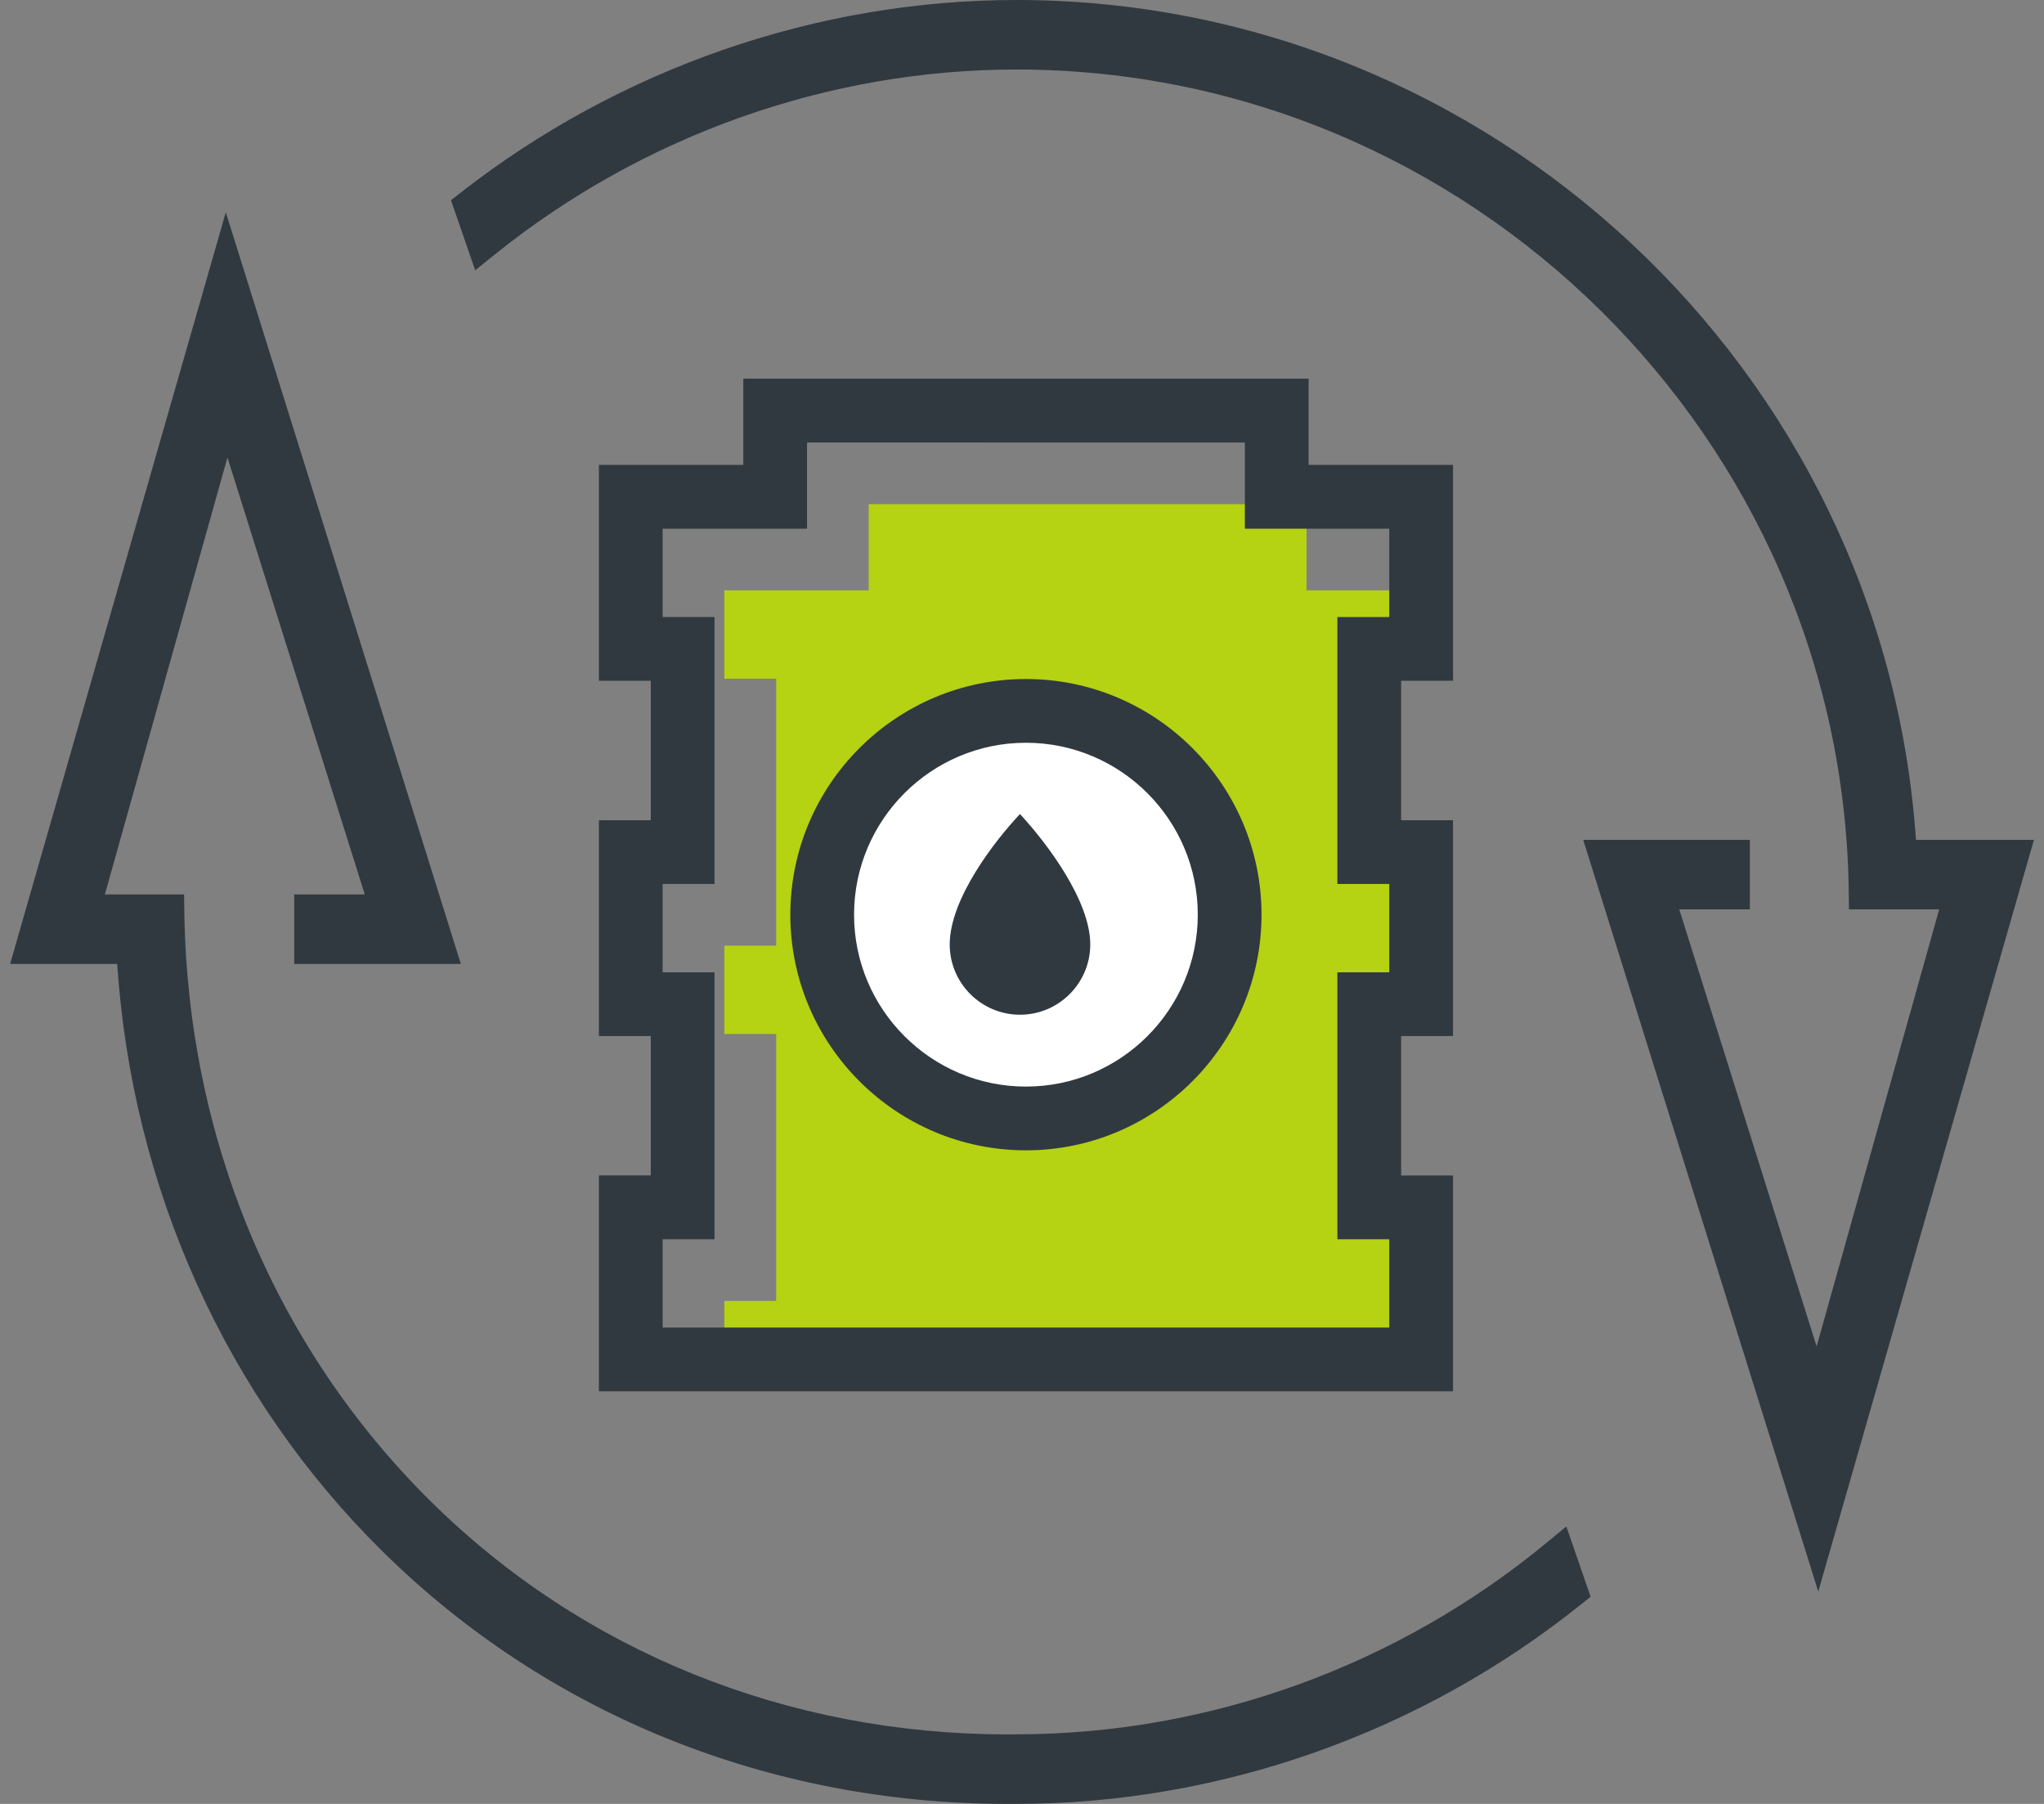
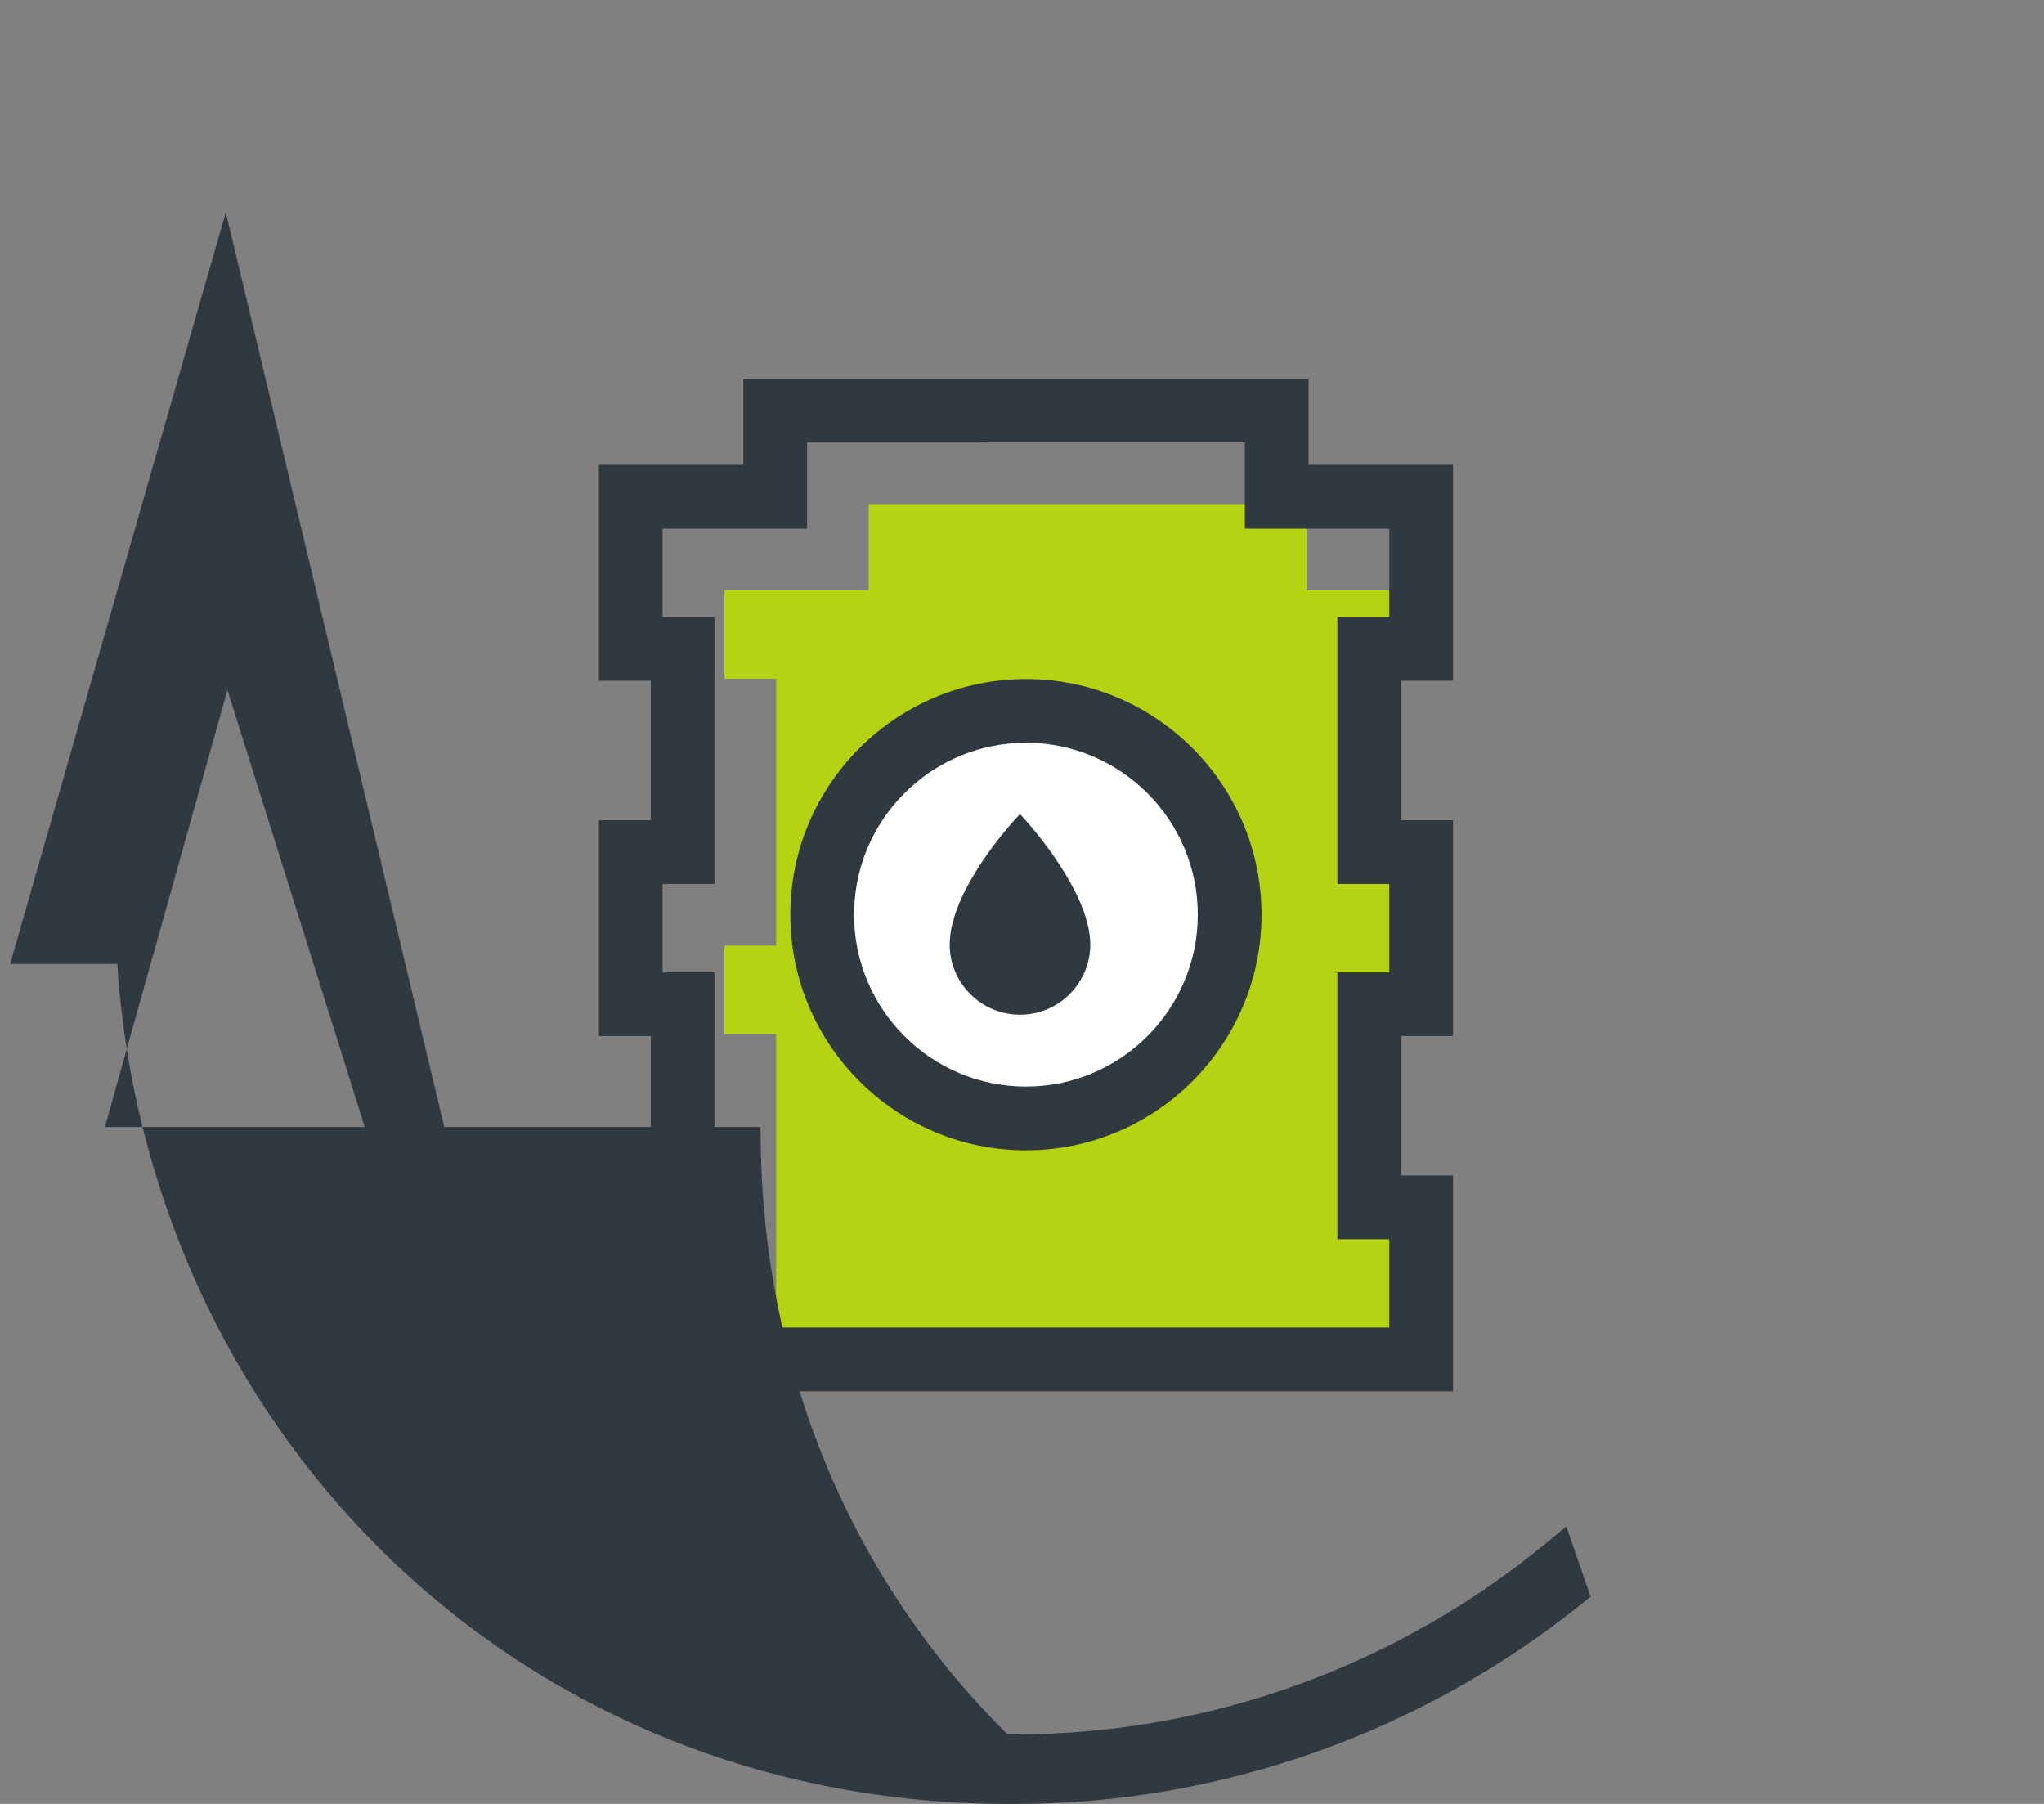
<svg xmlns="http://www.w3.org/2000/svg" version="1.1" id="Layer_1" x="0px" y="0px" width="68px" height="60px" viewBox="0 0 68 60" enable-background="new 0 0 68 60" xml:space="preserve">
  <rect x="0" y="0" width="68" height="60" fill="#808080" stroke="none" />
  <g>
    <polygon fill="#B5D213" points="24.097,46.208 48.271,46.208 48.271,43.269 46.545,43.269 46.545,34.392 48.271,34.392    48.271,31.453 46.545,31.453 46.545,22.575 48.271,22.575 48.271,19.636 43.466,19.636 43.466,16.769 28.899,16.769 28.899,19.636    24.097,19.636 24.097,22.575 25.821,22.575 25.821,31.453 24.097,31.453 24.097,34.392 25.821,34.392 25.821,43.269 24.097,43.269     " />
    <path fill="#303940" d="M34.131,38.261c-4.321,0-7.838-3.516-7.838-7.838c0-4.321,3.517-7.838,7.838-7.838   c4.322,0,7.837,3.517,7.837,7.838C41.968,34.745,38.453,38.261,34.131,38.261z" />
    <path fill="#FFFFFF" d="M34.131,24.705c-3.152,0-5.718,2.565-5.718,5.718s2.565,5.718,5.718,5.718s5.717-2.565,5.717-5.718   S37.283,24.705,34.131,24.705z" />
-     <path fill="#303940" d="M12.723,51.598C18.212,57.017,25.595,60,33.512,60l0.301-0.001c6.776,0,13.449-2.356,18.786-6.636   l0.318-0.254l-0.808-2.337l-0.643,0.53c-4.978,4.114-11.246,6.381-17.652,6.384l-0.292,0.002c-7.312,0-14.122-2.747-19.177-7.736   c-5.19-5.123-8.108-12.096-8.213-19.632l-0.008-0.57H3.489l4.078-14.534l4.568,14.534H9.788v2.312h5.544L7.512,7.061L0.337,32.062   h3.562C4.397,39.536,7.532,46.474,12.723,51.598z" />
-     <path fill="#303940" d="M33.818,0c-6.636,0-13.201,2.275-18.489,6.405l-0.326,0.254l0.806,2.33l0.64-0.515   c4.938-3.974,11.107-6.162,17.37-6.162c15.091,0,27.511,12.275,27.685,27.363l0.007,0.572h3.002l-4.078,14.536l-4.569-14.536h2.348   v-2.312h-5.543l7.819,25.003l7.175-25.003h-3.925C62.668,12.271,49.524,0,33.818,0z" />
+     <path fill="#303940" d="M12.723,51.598C18.212,57.017,25.595,60,33.512,60l0.301-0.001c6.776,0,13.449-2.356,18.786-6.636   l0.318-0.254l-0.808-2.337l-0.643,0.53c-4.978,4.114-11.246,6.381-17.652,6.384l-0.292,0.002c-5.19-5.123-8.108-12.096-8.213-19.632l-0.008-0.57H3.489l4.078-14.534l4.568,14.534H9.788v2.312h5.544L7.512,7.061L0.337,32.062   h3.562C4.397,39.536,7.532,46.474,12.723,51.598z" />
    <g>
      <g>
        <path fill="#303940" d="M48.338,46.276H19.924v-7.18h1.726V34.46h-1.726v-7.179h1.726v-4.638h-1.726v-7.18h4.804v-2.867h18.807     v2.867h4.804v7.18h-1.726v4.638h1.726v7.179h-1.726v4.637h1.726V46.276z M22.044,44.156h24.174v-2.938h-1.726V32.34h1.726v-2.938     h-1.726v-8.878h1.726v-2.939h-4.804v-2.867H26.848v2.867h-4.804v2.939h1.726v8.878h-1.726v2.938h1.726v8.878h-1.726V44.156z" />
      </g>
    </g>
    <g>
      <path fill="#303940" d="M33.932,27.076c-0.806,0.856-2.337,2.803-2.337,4.338c0,1.288,1.049,2.337,2.339,2.337    c1.288,0,2.337-1.049,2.337-2.337C36.271,29.962,34.842,28.056,33.932,27.076z" />
    </g>
  </g>
</svg>